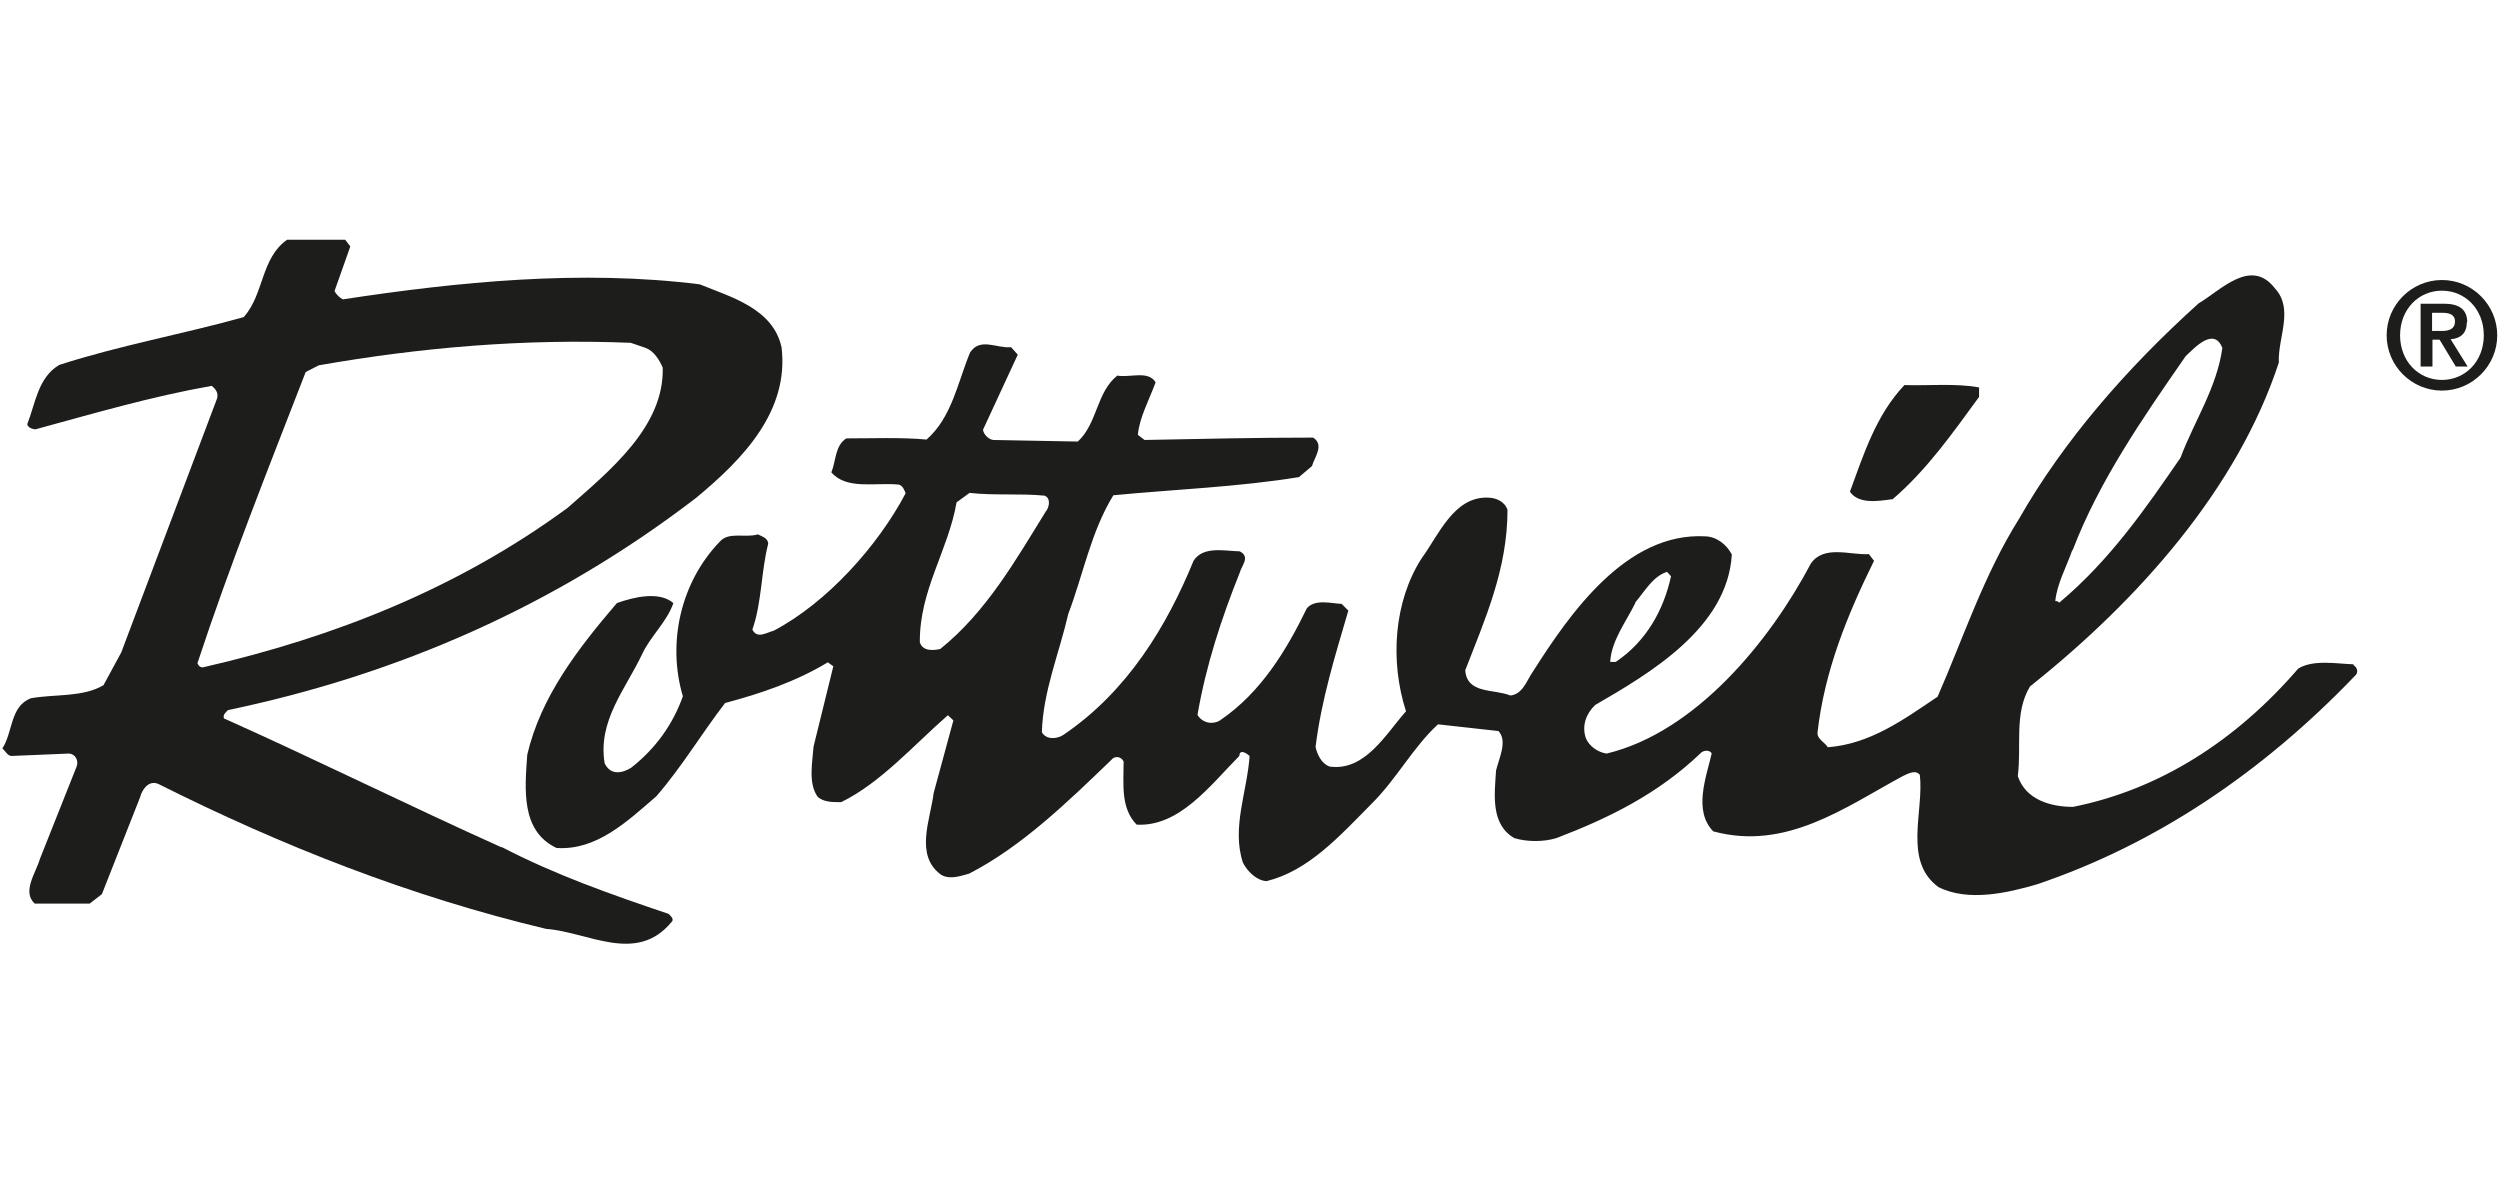
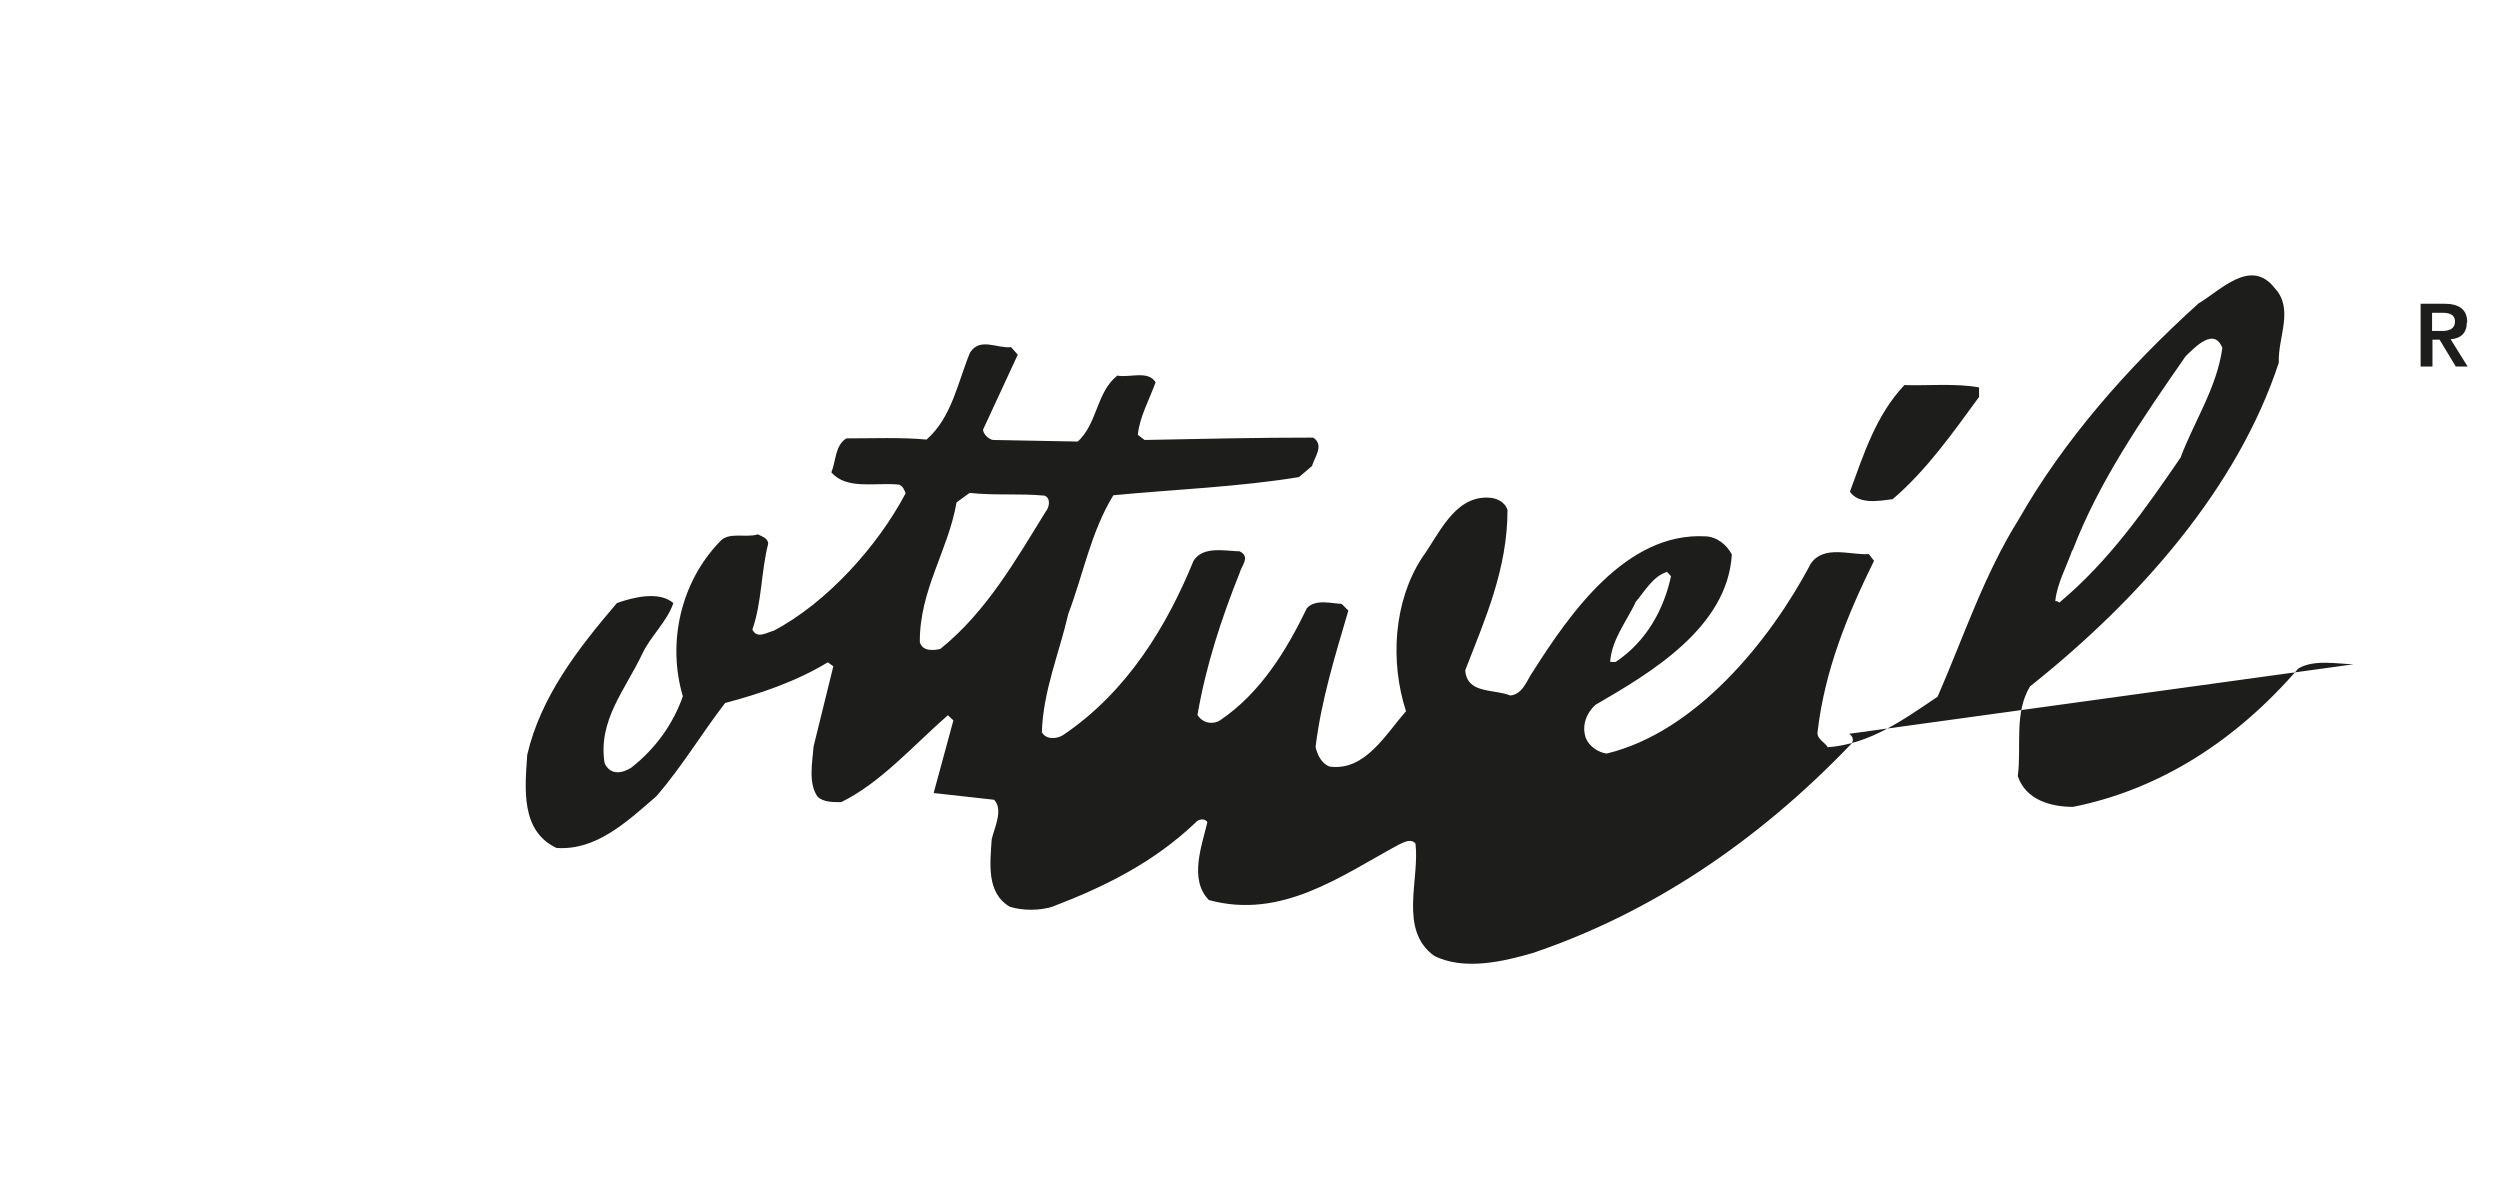
<svg xmlns="http://www.w3.org/2000/svg" id="Ebene_1" version="1.1" viewBox="0 0 633 300">
  <defs>
    <style>
      .st0 {
        fill: #1d1d1b;
      }
    </style>
  </defs>
-   <path class="st0" d="M127.1,214.6c-23.6-10.6-46.7-22.1-70.4-32.7-.3-1,.4-1.4,1-2.1,43.1-9,82.9-26.4,118.5-53.7,12-9.9,23.6-22,21.7-38.1-2.1-9.9-12.9-12.8-20.7-16-30.2-3.8-61.5-.6-90.4,3.8-.8-.4-1.7-1.3-2.1-2.1l4-11.3-1.3-1.7h-14.7c-6.7,4.7-5.8,13.8-11,19.6-15.4,4.3-31.6,7.2-46.7,12.1-5.4,3.2-6,9.7-8.1,15,.1.8,1.3,1.3,2.1,1.3,14.7-4,29.3-8.3,44.6-11,1,.8,1.7,1.7,1.4,3.1l-24.3,64.4-4.5,8.3c-5.3,3.1-12.2,2.2-18.4,3.3-5.3,2.1-4.5,8.6-7.2,12.7.8.7,1.4,2.1,2.6,1.9l14.3-.6c1.5.1,2.5,1.7,1.9,3.3l-9.3,23.4c-1,3.5-4.6,8.3-1.3,11.3h13.9l3.1-2.4,9.7-24.6c.4-1.7,2.1-4.4,4.6-3.3,31.3,15.7,63.8,28.5,98.2,36.7,10.7.8,22.8,9,31.7-1.7.8-.7-.1-1.5-.7-2.1-14.5-4.9-28.8-9.9-42.4-17ZM50,167.9c8.2-24.9,17.9-49.2,27.4-73.7l3.3-1.7c25.7-4.5,51.9-6.8,79-5.7l3.8,1.3c2.1.8,3.5,3.1,4.3,5,.4,14.9-13.3,26-24.1,35.5-27.8,20.4-59,32.7-92,40.3-.8.3-1.5-.3-1.7-1Z" />
  <path class="st0" d="M479.1,126.5c8.8-7.5,15.4-17,22-26v-2.4c-5.8-1.1-13.1-.4-18.9-.6-7.2,7.6-10.3,17.5-13.8,27,2.2,3.2,7.1,2.4,10.7,1.9Z" />
-   <path class="st0" d="M595.9,168.2c-4-.1-10.2-1.3-14,1.1-15.7,18.2-35,30.6-57,35-5.7,0-12-1.8-14-7.8,1-7.5-1-15.9,3.1-22.7,27.8-22.1,52.6-50.3,63-82-.3-6.3,3.9-13.5-1-18.8-6.1-7.9-13.8.6-19.3,3.8-18.2,16.4-34.2,34.8-45.5,54.6-8.9,14.2-14,29.9-20.6,45-8.6,5.8-17.1,12-27.8,12.8-.8-1.3-2.8-2.1-2.6-3.8,1.8-15.7,7.6-29.8,14.3-43.4l-1.3-1.7c-4.7.3-11.4-2.4-14.7,2.4-10.4,19.7-29.2,42.7-51.7,48.1-2.2-.3-4.5-1.9-5.3-4-1-3.1.1-6.1,2.4-8.3,14-8.1,33.5-19.6,34.6-38.1-1.3-2.5-3.8-4.5-6.7-4.6-20-1.1-34.3,19.5-43.7,34.3-1.5,2.1-2.5,5.7-5.7,6-4-1.7-11-.3-11.4-6.4,5-12.9,10.7-25.6,10.7-40.6-.7-2.1-2.9-3.1-5-3.1-8.6-.3-12.5,9.6-16.7,15.3-7.1,11-8.1,26.1-4,38.8-5.1,5.7-10.3,15.2-19.3,14-2.1-.7-3.2-3.1-3.6-5,1.5-12.1,5-23.2,8.3-34.5l-1.7-1.7c-2.6-.1-6.7-1.3-8.8,1.1-5,10.3-11.5,21.3-22,28.4-1.7,1.1-4.4.8-5.7-1.4,2.2-12.7,6.1-24.5,10.7-36,.4-1.7,2.8-4,0-5.4-3.9-.1-9.3-1.4-11.7,2.4-6.7,16.4-16.7,33.1-33,44.1-1.5,1-4.3,1.3-5.4-.7.3-10.4,4.4-20,6.7-30,3.8-10,5.7-20.7,11.4-30,15.7-1.5,31.7-2.1,47-4.6l3.3-2.8c.6-2.2,3.2-5.3.3-7.2-13.6,0-27.9.3-42.7.6l-1.7-1.3c.4-4.4,2.9-8.9,4.5-13.3-1.9-3.1-6.5-1.1-9.7-1.7-5.3,4.2-5,12.1-10,16.7l-21.4-.4c-1.1-.1-2.5-1.4-2.6-2.6l8.8-19-1.7-1.9c-3.5.4-7.9-2.6-10.4,1.4-3.1,7.5-4.6,16.4-11,22-6.1-.6-14-.3-20.3-.3-2.9,1.8-2.6,5.7-3.8,8.6,3.9,4.5,11.1,2.5,17.1,3.1,1,.3,1.4,1.4,1.7,2.2-7,13.3-19.9,27.7-33.4,34.8-1.7.4-4.2,2.2-5.4-.3,2.4-6.8,2.2-14.7,4-21.7,0-1.5-1.7-1.9-2.6-2.4-3.2,1-7.4-.8-9.7,1.9-9.9,10.3-13.3,25.6-9.3,39.1-2.4,6.8-6.7,13.1-13.1,18.1-2.1,1.3-5.1,2.1-6.7-1.1-1.8-10.8,5.3-18.8,9.5-27.7,2.1-4.5,6.3-8.2,7.9-12.9-3.6-3.1-10.1-1.5-14.3,0-10,11.7-19.3,23.8-22.7,38.4-.6,8.6-1.7,19.3,7.4,23.6,10,.7,17.7-6.5,25.3-13.1,6.5-7.5,11.4-15.8,17.4-23.6,9-2.4,17.9-5.4,26-10.3l1.4,1-5,20.3c-.3,4-1.4,9.3,1,12.7,1.5,1.5,4.2,1.4,6,1.4,10-4.9,18.2-14.3,27-22l1.4,1.3-5,18.4c-.8,6.7-4.9,15.8,1.9,20.7,2.2,1.3,4.9.3,7.1-.3,13.2-6.8,24.7-17.9,36-28.8.7-1,2.4-1,3.1.4,0,5.7-.8,11.8,3.3,16,10.8.6,18.6-9.9,26-17.4.1-1.9,1.9-.6,2.6,0-.6,9-4.6,18.2-1.7,27,1.1,2.2,3.5,4.6,6,4.7,10.6-2.6,18.5-11.4,26.7-19.7,6.3-6.3,10.4-14.2,16.7-20l15.3,1.7c2.4,2.5.1,7-.6,10-.4,6.1-1.4,13.6,4.6,17.1,3.2,1,7.5,1,10.7,0,13.1-5,25.6-11.1,36.4-21.4.6-.8,2.4-1.1,2.9,0-1.4,6-4.7,14.5.4,19.7,18.4,5,33.4-6.1,48-14,1.3-.6,3.2-1.7,4.3-.3,1.1,9.2-4.3,21.8,4.7,28.4,7.5,3.8,17.5,1.5,25-.7,29.9-10.1,56.9-28.2,80.4-52.7,1-.8.8-2.1-.3-2.8ZM524.8,139.3c6.7-17.5,17.7-33.4,28.6-49.1,2.5-2.4,7.2-7.4,9.3-2.1-1.4,10.1-7.1,18.5-10.6,27.8-8.8,12.8-17.9,26-30.7,36.7-.3-.4-.7-.4-1-.4.4-4.3,2.8-8.6,4.3-12.9ZM414,152.6c2.4-2.8,4.5-6.7,8.1-7.8l1,1.1c-1.8,8.3-6.1,16.4-14,21.7h-1.4c.3-5.4,4-10.1,6.4-15ZM238.2,164.3c-1.8.4-4.6.7-5.3-1.7-.1-13.2,7.2-23.2,9.3-35.4l3.3-2.4c6.1.7,12.9.1,19,.7,1.7.7,1.1,3.1.3,4-7.5,12.1-15,25.4-26.7,34.8Z" />
+   <path class="st0" d="M595.9,168.2c-4-.1-10.2-1.3-14,1.1-15.7,18.2-35,30.6-57,35-5.7,0-12-1.8-14-7.8,1-7.5-1-15.9,3.1-22.7,27.8-22.1,52.6-50.3,63-82-.3-6.3,3.9-13.5-1-18.8-6.1-7.9-13.8.6-19.3,3.8-18.2,16.4-34.2,34.8-45.5,54.6-8.9,14.2-14,29.9-20.6,45-8.6,5.8-17.1,12-27.8,12.8-.8-1.3-2.8-2.1-2.6-3.8,1.8-15.7,7.6-29.8,14.3-43.4l-1.3-1.7c-4.7.3-11.4-2.4-14.7,2.4-10.4,19.7-29.2,42.7-51.7,48.1-2.2-.3-4.5-1.9-5.3-4-1-3.1.1-6.1,2.4-8.3,14-8.1,33.5-19.6,34.6-38.1-1.3-2.5-3.8-4.5-6.7-4.6-20-1.1-34.3,19.5-43.7,34.3-1.5,2.1-2.5,5.7-5.7,6-4-1.7-11-.3-11.4-6.4,5-12.9,10.7-25.6,10.7-40.6-.7-2.1-2.9-3.1-5-3.1-8.6-.3-12.5,9.6-16.7,15.3-7.1,11-8.1,26.1-4,38.8-5.1,5.7-10.3,15.2-19.3,14-2.1-.7-3.2-3.1-3.6-5,1.5-12.1,5-23.2,8.3-34.5l-1.7-1.7c-2.6-.1-6.7-1.3-8.8,1.1-5,10.3-11.5,21.3-22,28.4-1.7,1.1-4.4.8-5.7-1.4,2.2-12.7,6.1-24.5,10.7-36,.4-1.7,2.8-4,0-5.4-3.9-.1-9.3-1.4-11.7,2.4-6.7,16.4-16.7,33.1-33,44.1-1.5,1-4.3,1.3-5.4-.7.3-10.4,4.4-20,6.7-30,3.8-10,5.7-20.7,11.4-30,15.7-1.5,31.7-2.1,47-4.6l3.3-2.8c.6-2.2,3.2-5.3.3-7.2-13.6,0-27.9.3-42.7.6l-1.7-1.3c.4-4.4,2.9-8.9,4.5-13.3-1.9-3.1-6.5-1.1-9.7-1.7-5.3,4.2-5,12.1-10,16.7l-21.4-.4c-1.1-.1-2.5-1.4-2.6-2.6l8.8-19-1.7-1.9c-3.5.4-7.9-2.6-10.4,1.4-3.1,7.5-4.6,16.4-11,22-6.1-.6-14-.3-20.3-.3-2.9,1.8-2.6,5.7-3.8,8.6,3.9,4.5,11.1,2.5,17.1,3.1,1,.3,1.4,1.4,1.7,2.2-7,13.3-19.9,27.7-33.4,34.8-1.7.4-4.2,2.2-5.4-.3,2.4-6.8,2.2-14.7,4-21.7,0-1.5-1.7-1.9-2.6-2.4-3.2,1-7.4-.8-9.7,1.9-9.9,10.3-13.3,25.6-9.3,39.1-2.4,6.8-6.7,13.1-13.1,18.1-2.1,1.3-5.1,2.1-6.7-1.1-1.8-10.8,5.3-18.8,9.5-27.7,2.1-4.5,6.3-8.2,7.9-12.9-3.6-3.1-10.1-1.5-14.3,0-10,11.7-19.3,23.8-22.7,38.4-.6,8.6-1.7,19.3,7.4,23.6,10,.7,17.7-6.5,25.3-13.1,6.5-7.5,11.4-15.8,17.4-23.6,9-2.4,17.9-5.4,26-10.3l1.4,1-5,20.3c-.3,4-1.4,9.3,1,12.7,1.5,1.5,4.2,1.4,6,1.4,10-4.9,18.2-14.3,27-22l1.4,1.3-5,18.4l15.3,1.7c2.4,2.5.1,7-.6,10-.4,6.1-1.4,13.6,4.6,17.1,3.2,1,7.5,1,10.7,0,13.1-5,25.6-11.1,36.4-21.4.6-.8,2.4-1.1,2.9,0-1.4,6-4.7,14.5.4,19.7,18.4,5,33.4-6.1,48-14,1.3-.6,3.2-1.7,4.3-.3,1.1,9.2-4.3,21.8,4.7,28.4,7.5,3.8,17.5,1.5,25-.7,29.9-10.1,56.9-28.2,80.4-52.7,1-.8.8-2.1-.3-2.8ZM524.8,139.3c6.7-17.5,17.7-33.4,28.6-49.1,2.5-2.4,7.2-7.4,9.3-2.1-1.4,10.1-7.1,18.5-10.6,27.8-8.8,12.8-17.9,26-30.7,36.7-.3-.4-.7-.4-1-.4.4-4.3,2.8-8.6,4.3-12.9ZM414,152.6c2.4-2.8,4.5-6.7,8.1-7.8l1,1.1c-1.8,8.3-6.1,16.4-14,21.7h-1.4c.3-5.4,4-10.1,6.4-15ZM238.2,164.3c-1.8.4-4.6.7-5.3-1.7-.1-13.2,7.2-23.2,9.3-35.4l3.3-2.4c6.1.7,12.9.1,19,.7,1.7.7,1.1,3.1.3,4-7.5,12.1-15,25.4-26.7,34.8Z" />
  <path class="st0" d="M624.7,81.6c0-3.3-2.1-4.7-5.9-4.7h-5.9v15.9h3v-6.8h1.8l4.1,6.8h3l-4.3-6.9c2.6-.2,4.1-1.6,4.1-4.3ZM615.8,83.7v-4.5h2.6c1.5,0,3.2.3,3.2,2.2s-1.5,2.4-3.3,2.4h-2.6Z" />
-   <path class="st0" d="M618.3,70.9c-7.7,0-14,6.3-14,14s6.3,14,14,14,14-6.3,14-14-6.3-14-14-14ZM618.3,96.2c-5.9,0-10.6-4.7-10.6-11.3s4.7-11.3,10.6-11.3,10.6,4.7,10.6,11.3-4.7,11.3-10.6,11.3Z" />
</svg>